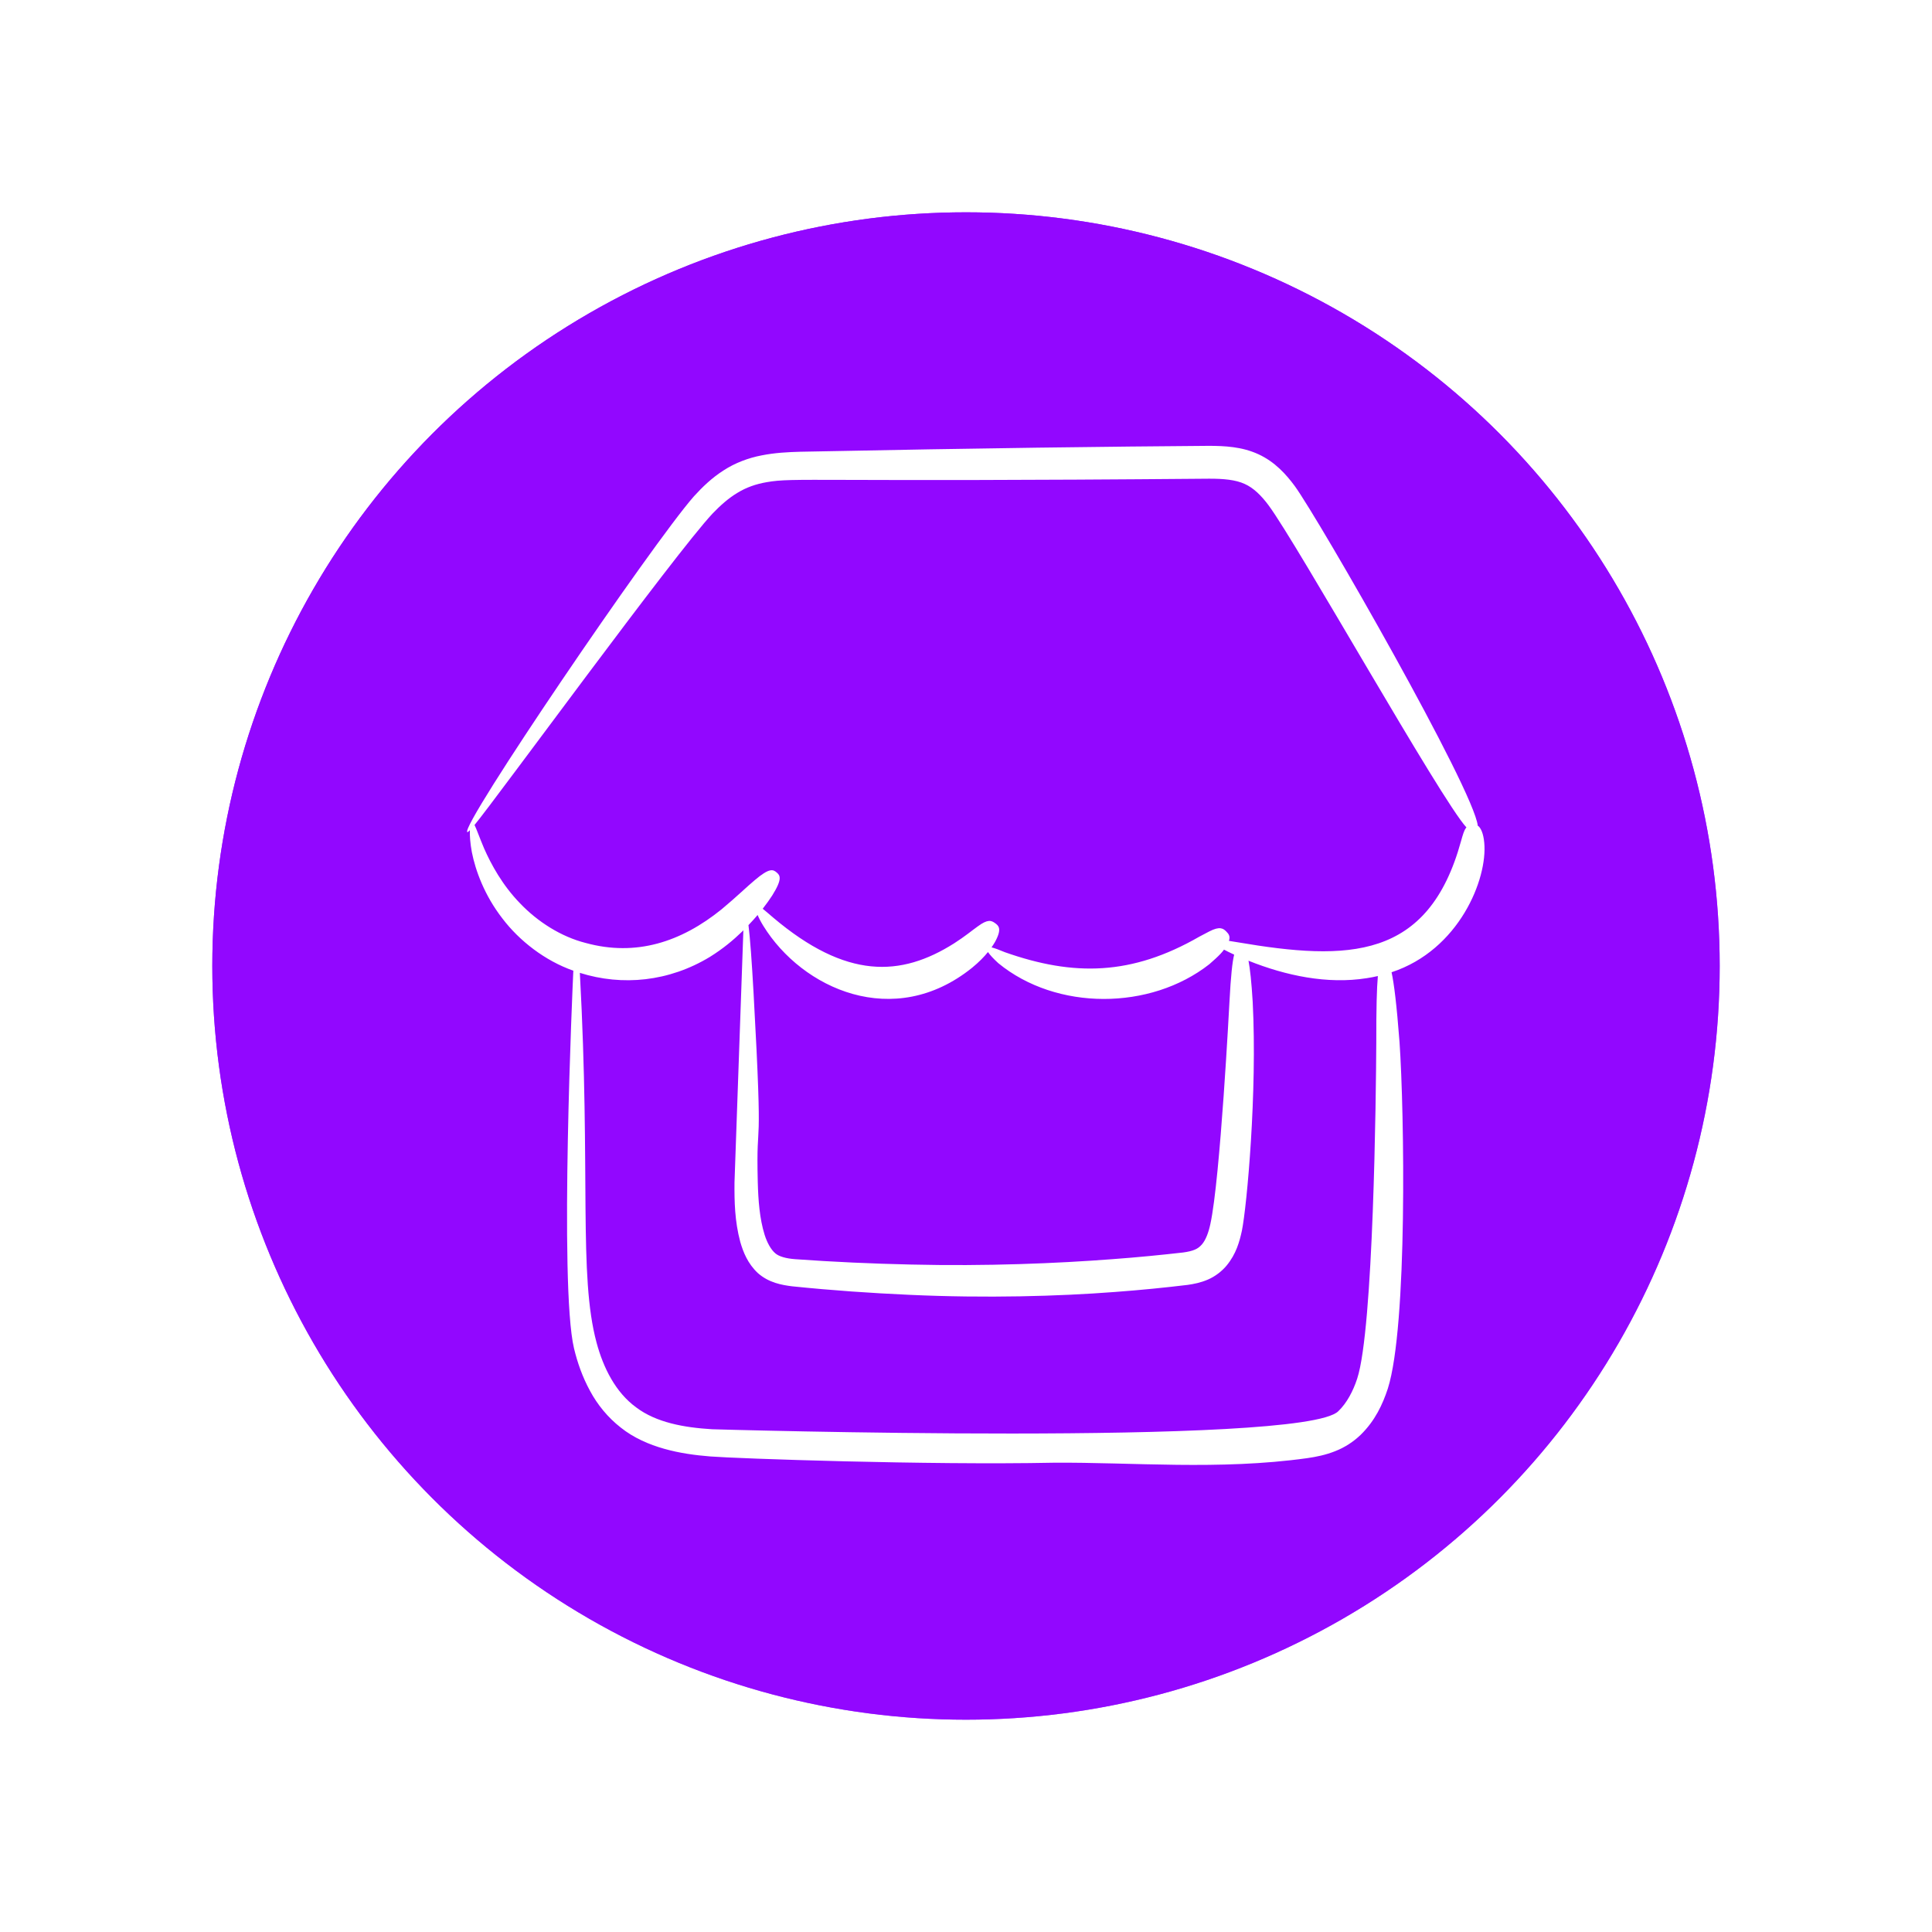
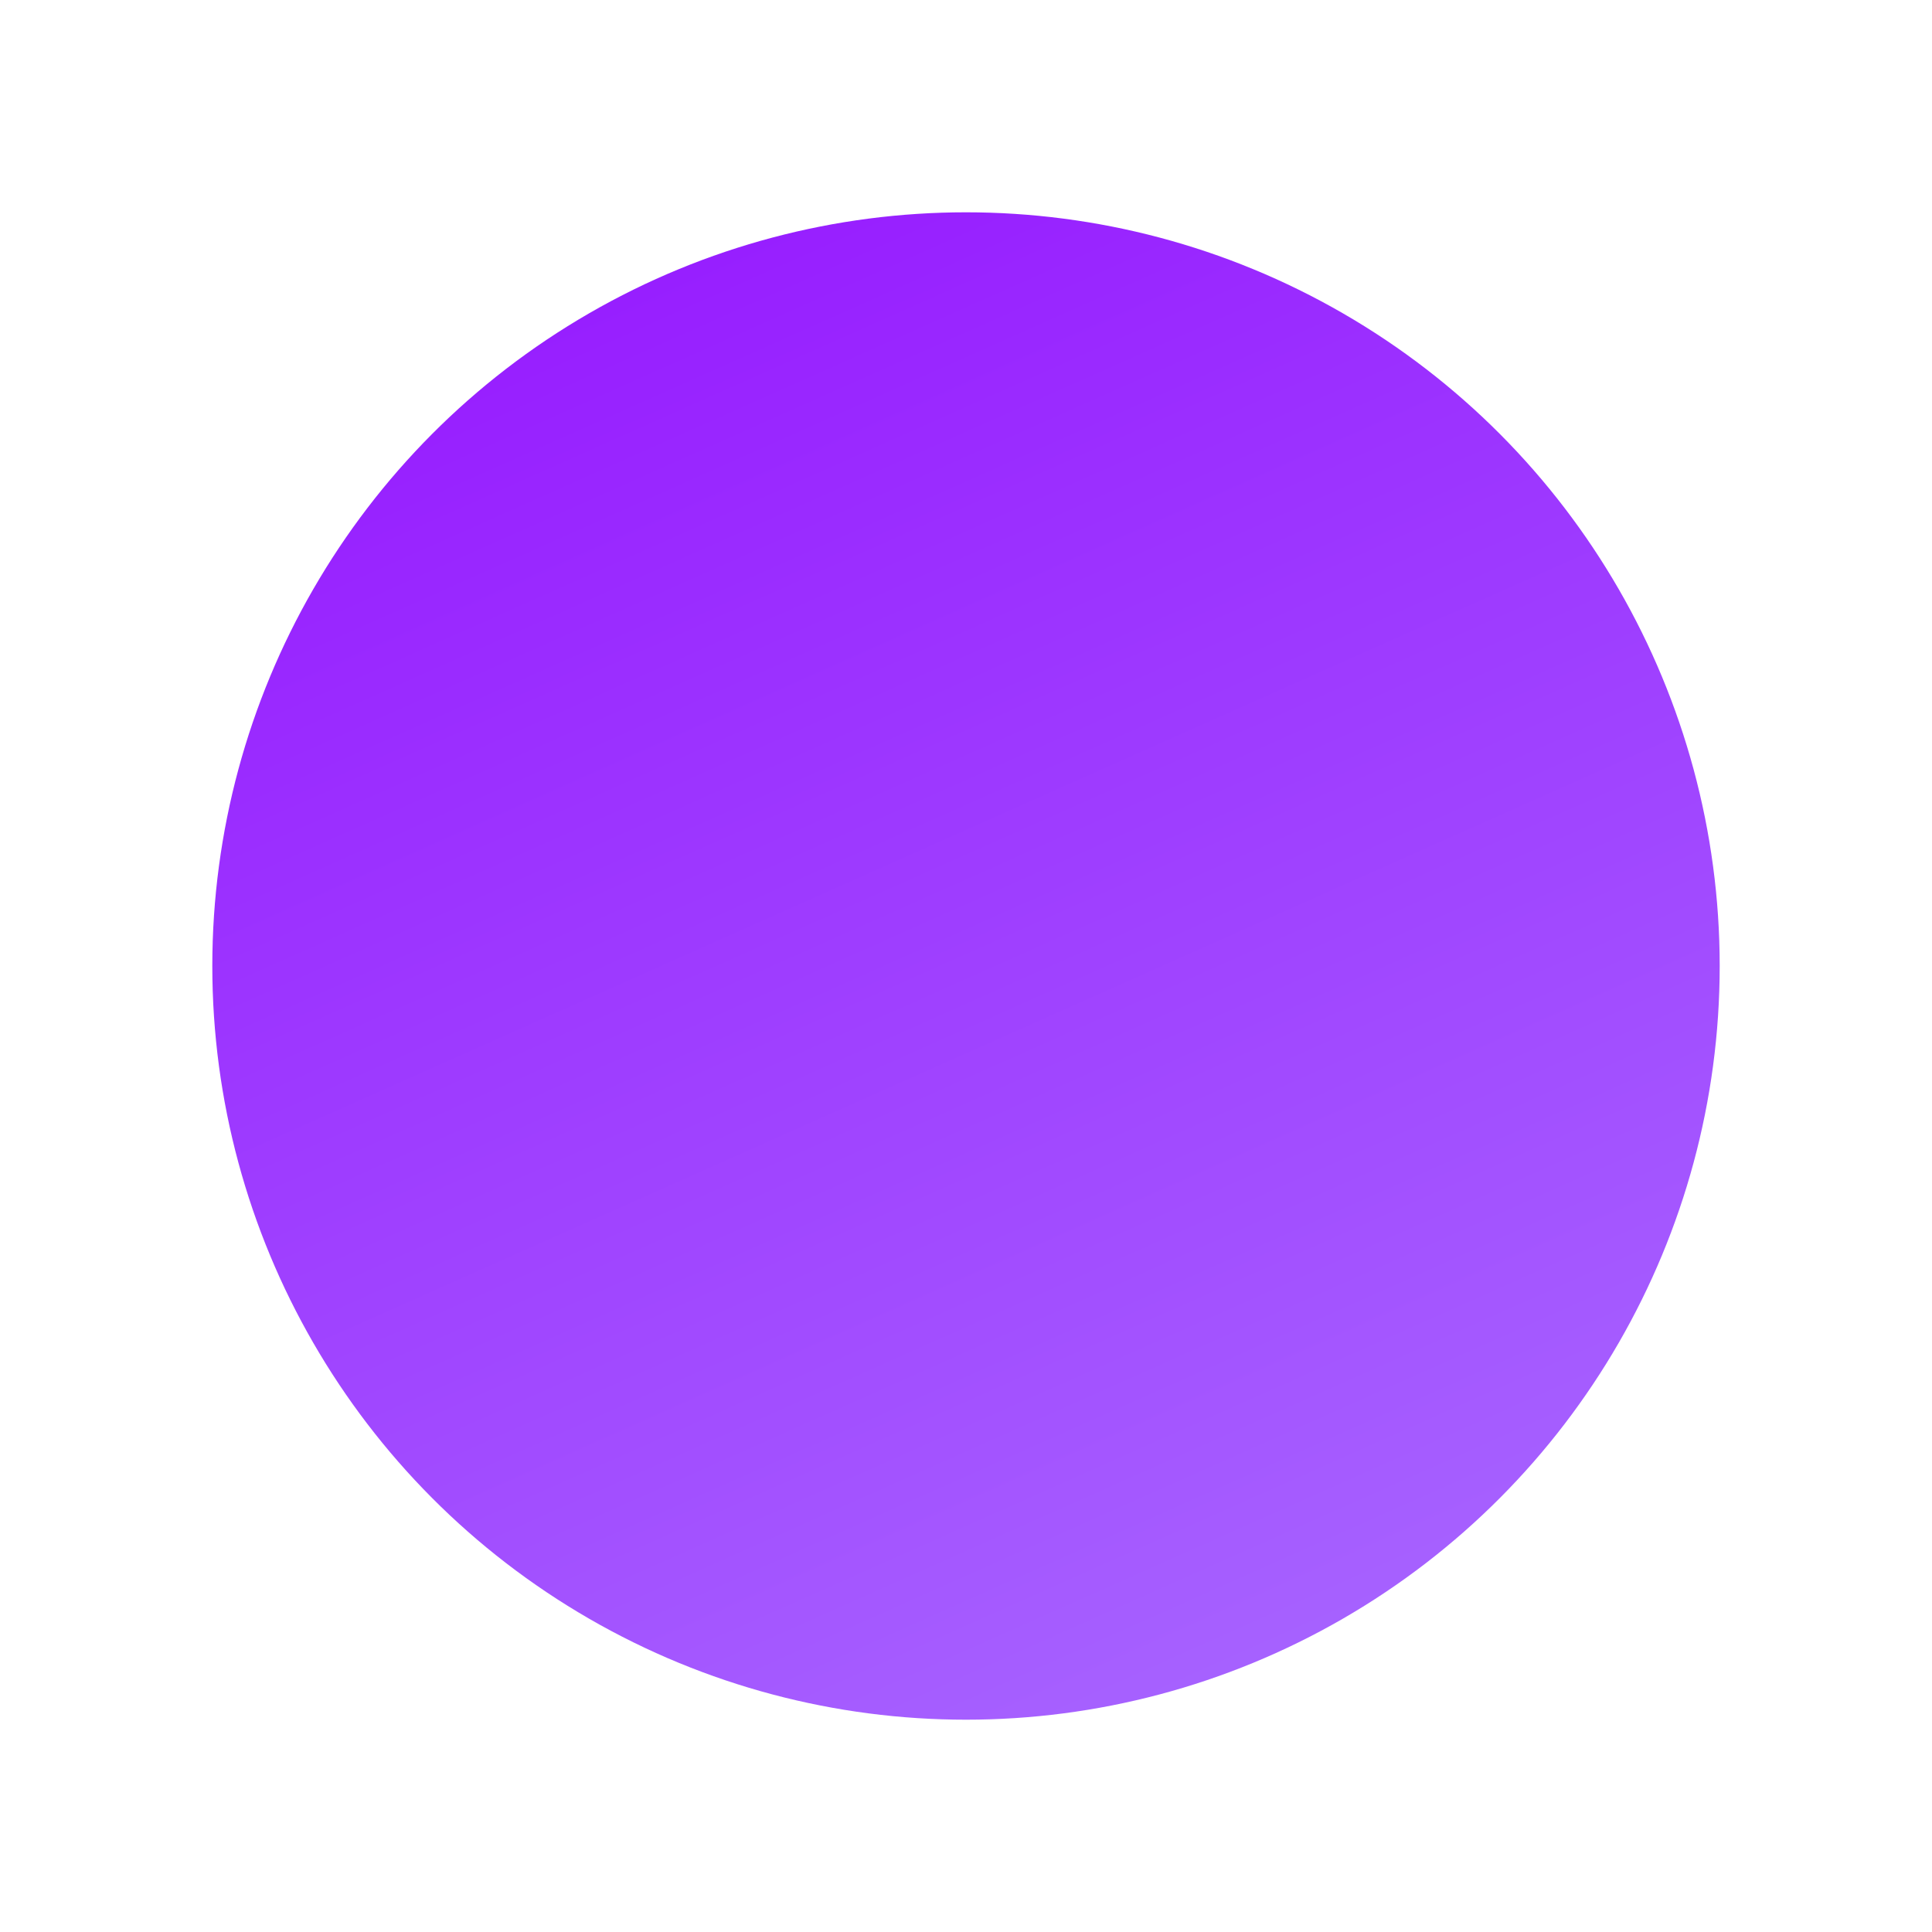
<svg xmlns="http://www.w3.org/2000/svg" width="91" height="91" viewBox="0 0 91 91" fill="none">
  <g filter="url(#filter0_f_1745_90)">
    <circle cx="45.5" cy="45.5" r="35.5" fill="url(#paint0_linear_1745_90)" />
  </g>
-   <circle cx="45.5" cy="45.5" r="35.5" fill="#9207FF" />
-   <path d="M22.132 39.105C22.122 39.35 22.145 39.703 22.225 40.138C22.393 40.994 22.818 42.174 23.666 43.264C24.46 44.311 25.669 45.253 27.006 45.721C27.004 45.757 27.002 45.79 27 45.828C26.983 46.164 26.329 60.542 27.037 63.51C27.198 64.184 27.437 64.863 27.79 65.51C28.137 66.159 28.628 66.764 29.238 67.24C29.841 67.724 30.576 68.042 31.288 68.241C32.008 68.445 32.74 68.544 33.457 68.601C34.692 68.699 43.692 69.016 49.636 68.896C53.33 68.868 57.42 69.26 61.566 68.682C61.996 68.621 62.447 68.529 62.89 68.352C63.333 68.18 63.754 67.907 64.09 67.581C64.769 66.917 65.124 66.149 65.369 65.404C66.303 62.462 66.146 52.367 65.92 49.088C65.783 47.291 65.659 46.321 65.545 45.794C68.727 44.749 70.075 41.396 69.91 39.689C69.869 39.245 69.751 39.022 69.645 38.92C69.631 38.907 69.618 38.901 69.605 38.892C69.418 37.182 62.138 24.477 60.982 22.889C60.582 22.349 60.053 21.753 59.268 21.393C58.489 21.036 57.673 21.003 56.95 21C52.253 21.036 46.524 21.1 37.693 21.278C37.109 21.294 36.498 21.325 35.876 21.449C35.258 21.566 34.617 21.805 34.078 22.159C33.533 22.506 33.084 22.938 32.684 23.379C30.709 25.622 21.644 38.949 22.011 39.193C22.026 39.203 22.068 39.17 22.132 39.105V39.105ZM64.825 49.125C64.812 51.597 64.694 62.599 63.925 64.937C63.737 65.514 63.437 66.09 63.032 66.474C61.337 68.138 33.587 67.322 33.547 67.32C32.22 67.241 30.91 67.005 29.963 66.289C28.998 65.585 28.419 64.434 28.098 63.237C27.241 60.037 27.831 55.38 27.312 45.827C27.312 45.825 27.312 45.824 27.312 45.823C29.312 46.454 31.506 46.241 33.434 45.073C34.07 44.678 34.552 44.266 34.937 43.896C34.964 43.869 34.988 43.845 35.014 43.819C35.011 43.857 34.597 55.649 34.596 55.689C34.589 56.583 34.604 57.513 34.868 58.497C35.009 58.983 35.22 59.515 35.693 59.961C36.214 60.422 36.822 60.525 37.31 60.587C39.176 60.779 41.016 60.907 42.833 60.988C46.455 61.155 49.876 61.056 52.523 60.853C53.74 60.763 54.843 60.652 55.943 60.52C56.236 60.478 56.562 60.414 56.895 60.269C57.229 60.127 57.547 59.883 57.772 59.613C58.23 59.06 58.384 58.475 58.495 57.969C58.731 56.81 59.223 51.43 59.004 47.195C58.947 46.24 58.879 45.636 58.806 45.252C60.568 45.956 62.519 46.369 64.378 46.073C64.554 46.047 64.728 46.012 64.899 45.973C64.849 46.535 64.822 47.491 64.825 49.125V49.125ZM35.494 46.772C35.411 45.286 35.33 44.172 35.254 43.574C35.416 43.405 35.559 43.246 35.685 43.098C35.745 43.241 35.832 43.411 35.949 43.602C37.783 46.579 42.105 48.543 45.784 45.585C46.114 45.315 46.355 45.065 46.535 44.843C46.625 44.976 46.789 45.155 47.023 45.368C49.763 47.614 54.183 47.597 56.964 45.414C57.073 45.317 57.173 45.227 57.264 45.146C57.433 44.989 57.562 44.858 57.652 44.729C57.786 44.8 57.941 44.877 58.118 44.959C58.122 44.96 58.127 44.962 58.131 44.964C58.046 45.303 57.974 45.952 57.909 47.193C57.906 47.233 57.478 55.53 57.009 57.657C56.926 58.047 56.792 58.413 56.605 58.622C56.509 58.728 56.419 58.8 56.282 58.859C56.144 58.919 55.956 58.963 55.726 58.994C54.724 59.108 53.583 59.222 52.406 59.308C49.806 59.507 46.451 59.648 42.88 59.561C41.101 59.522 39.241 59.439 37.447 59.309C37.031 59.278 36.691 59.185 36.517 59.032C36.309 58.856 36.13 58.527 36.013 58.155C35.777 57.398 35.715 56.526 35.692 55.685C35.605 52.162 35.961 55.192 35.494 46.772V46.772ZM33.562 24.19C33.927 23.81 34.313 23.464 34.736 23.212C35.156 22.955 35.607 22.798 36.113 22.711C37.444 22.48 38.094 22.71 56.949 22.547C57.621 22.545 58.201 22.596 58.628 22.795C59.052 22.983 59.421 23.357 59.75 23.799C61.121 25.644 67.868 37.674 69.072 38.974C69.063 38.983 69.055 38.989 69.047 38.999C68.967 39.105 68.909 39.284 68.817 39.616C67.278 45.222 63.505 45.27 58.298 44.383C58.147 44.356 58.01 44.335 57.885 44.316C57.957 44.094 57.87 43.989 57.768 43.884C57.619 43.73 57.458 43.614 56.961 43.871C56.837 43.936 56.686 44.015 56.5 44.113C53.301 45.956 50.573 45.992 47.336 44.852C47.072 44.742 46.856 44.66 46.703 44.622C46.769 44.527 46.824 44.44 46.87 44.361C47.206 43.74 47.036 43.602 46.869 43.481C46.691 43.352 46.526 43.283 46.043 43.642C45.797 43.815 45.468 44.095 44.939 44.434C42.43 46.02 39.868 46.139 36.408 43.212C36.213 43.045 36.052 42.904 35.925 42.804C36.113 42.563 36.257 42.354 36.371 42.181C36.874 41.38 36.739 41.227 36.578 41.091C36.413 40.951 36.242 40.866 35.545 41.461C35.193 41.752 34.716 42.223 33.986 42.831C32.084 44.368 29.961 45.066 27.584 44.414C26.428 44.121 25.324 43.416 24.498 42.551C23.662 41.692 23.128 40.704 22.802 39.962C22.583 39.448 22.45 39.053 22.351 38.858C23.345 37.659 31.768 26.106 33.562 24.19V24.19Z" fill="white" />
  <defs>
    <filter id="filter0_f_1745_90" x="0" y="0" width="91" height="91" filterUnits="userSpaceOnUse" color-interpolation-filters="sRGB">
      <feFlood flood-opacity="0" result="BackgroundImageFix" />
      <feBlend mode="normal" in="SourceGraphic" in2="BackgroundImageFix" result="shape" />
      <feGaussianBlur stdDeviation="5" result="effect1_foregroundBlur_1745_90" />
    </filter>
    <linearGradient id="paint0_linear_1745_90" x1="21.833" y1="-10.708" x2="70.646" y2="98.75" gradientUnits="userSpaceOnUse">
      <stop stop-color="#9207FF" />
      <stop offset="1" stop-color="#AB77FF" />
    </linearGradient>
  </defs>
</svg>